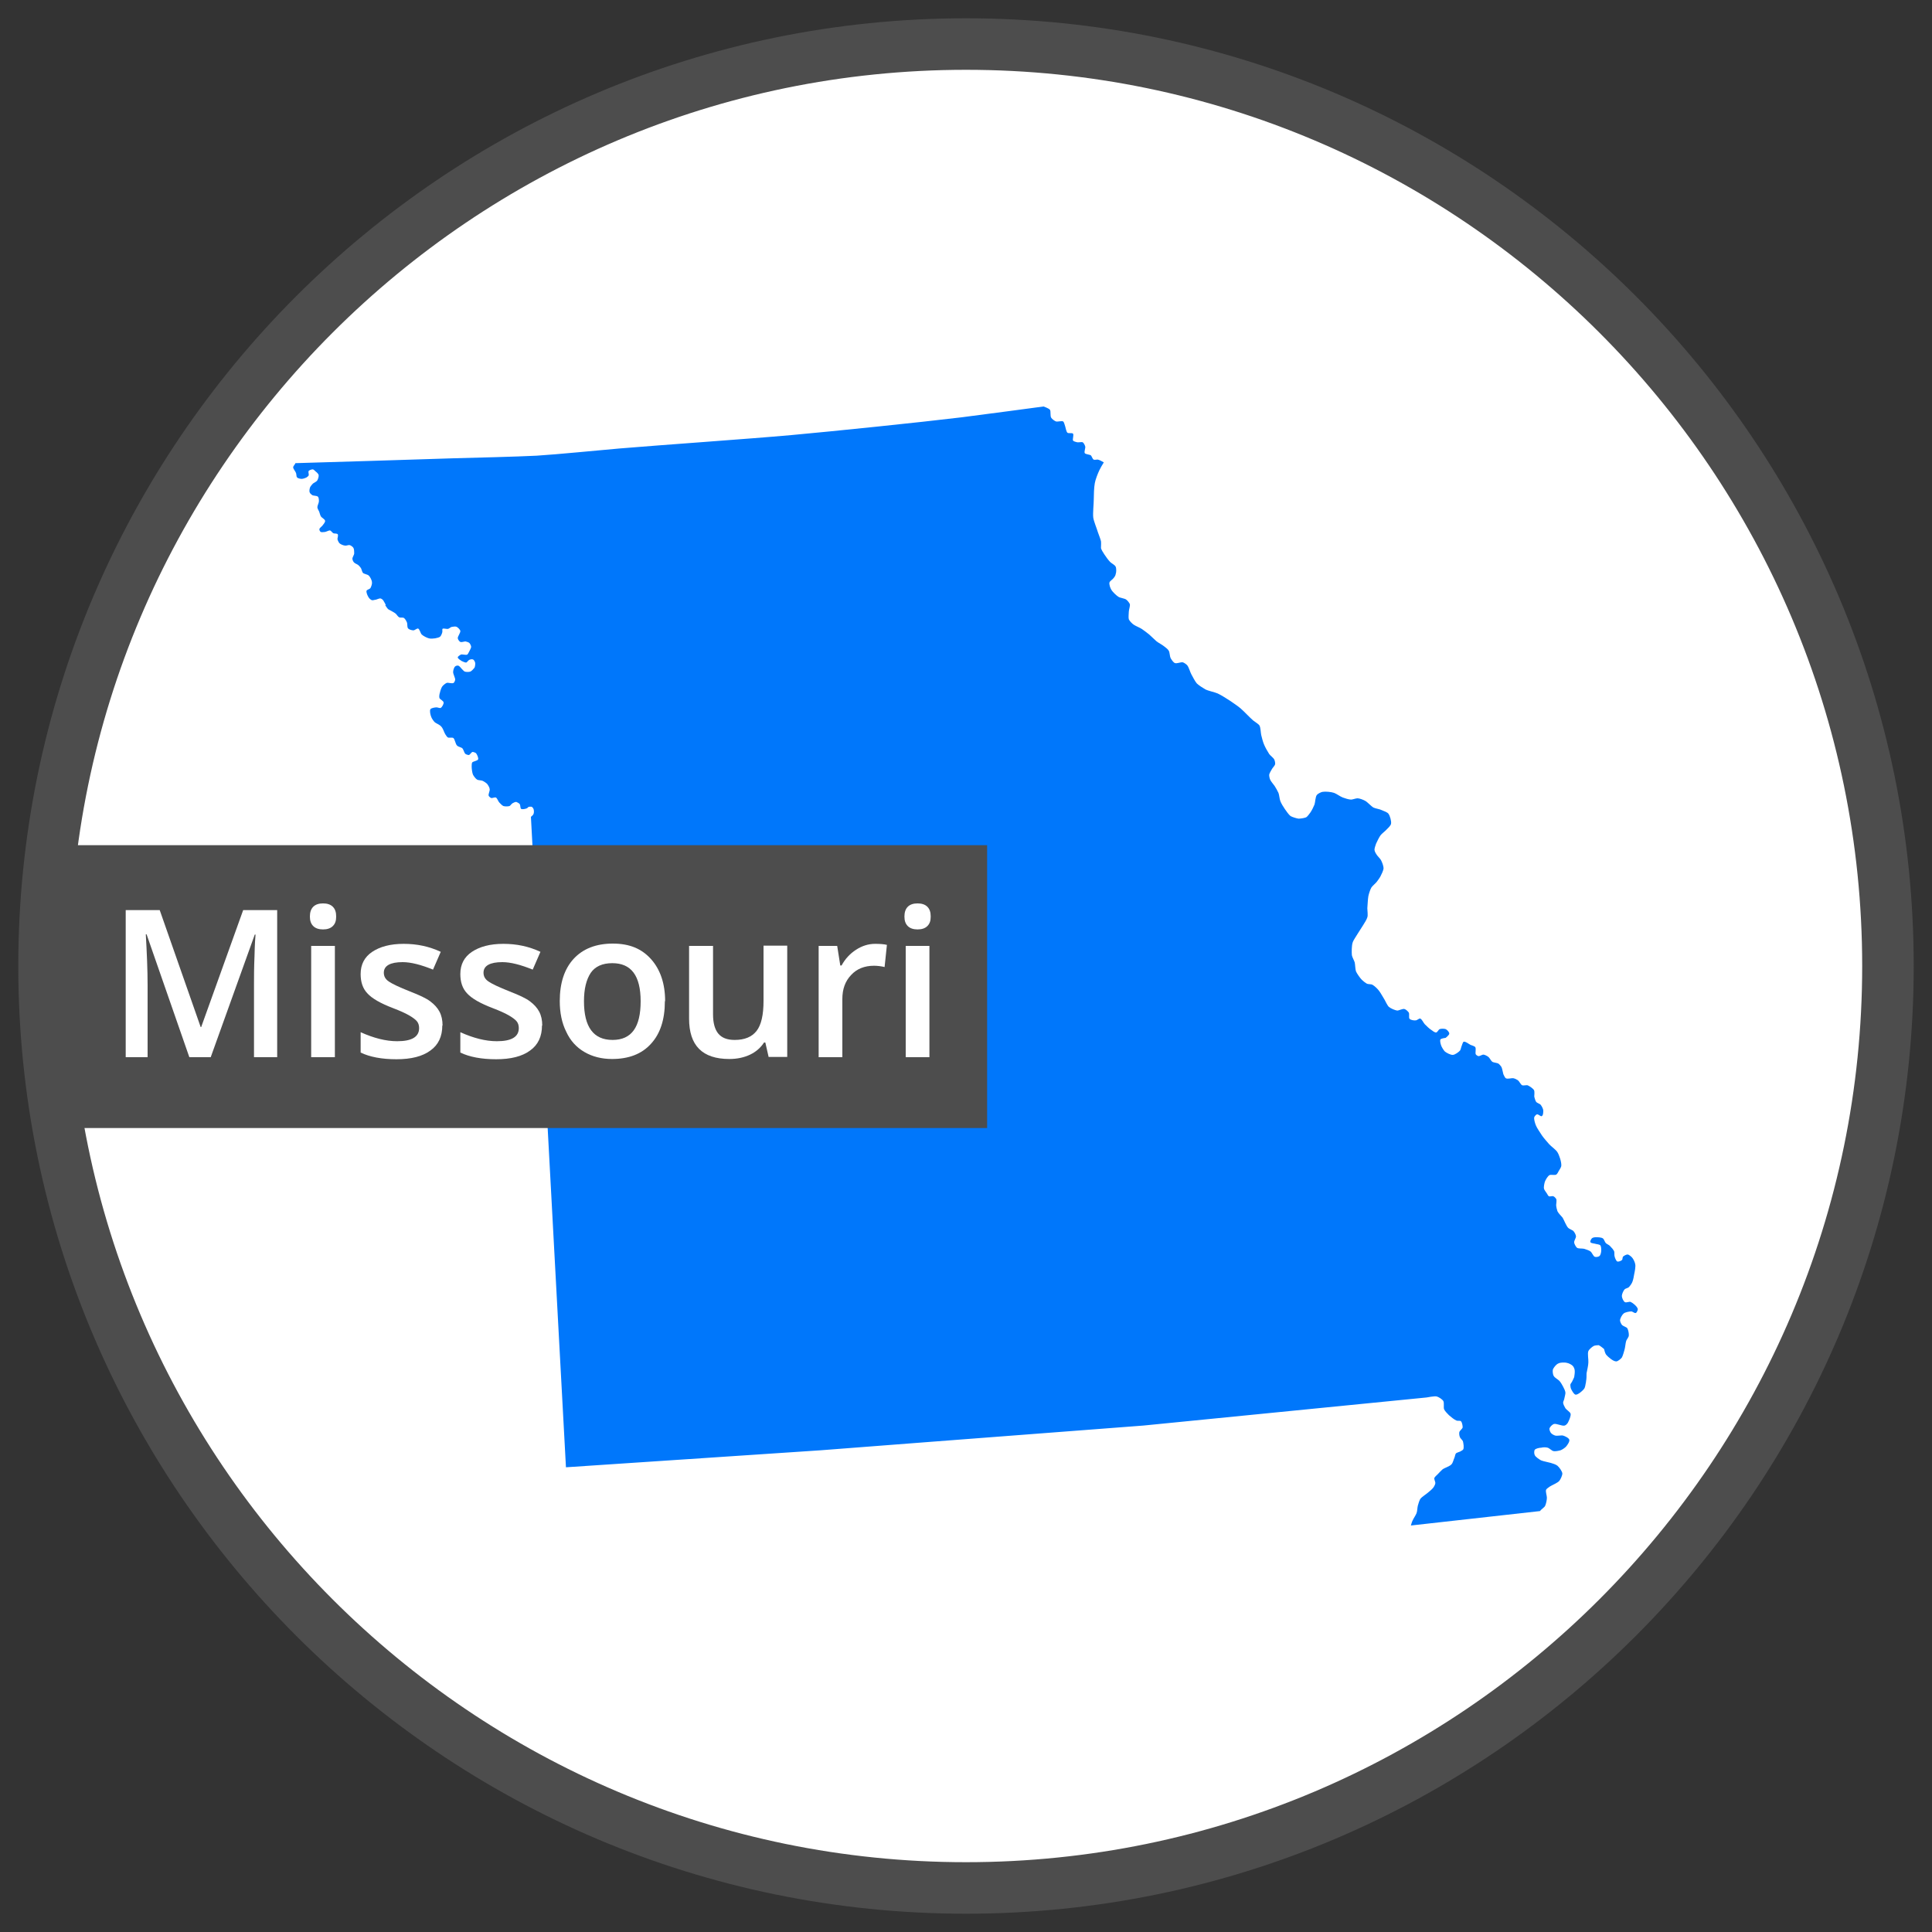
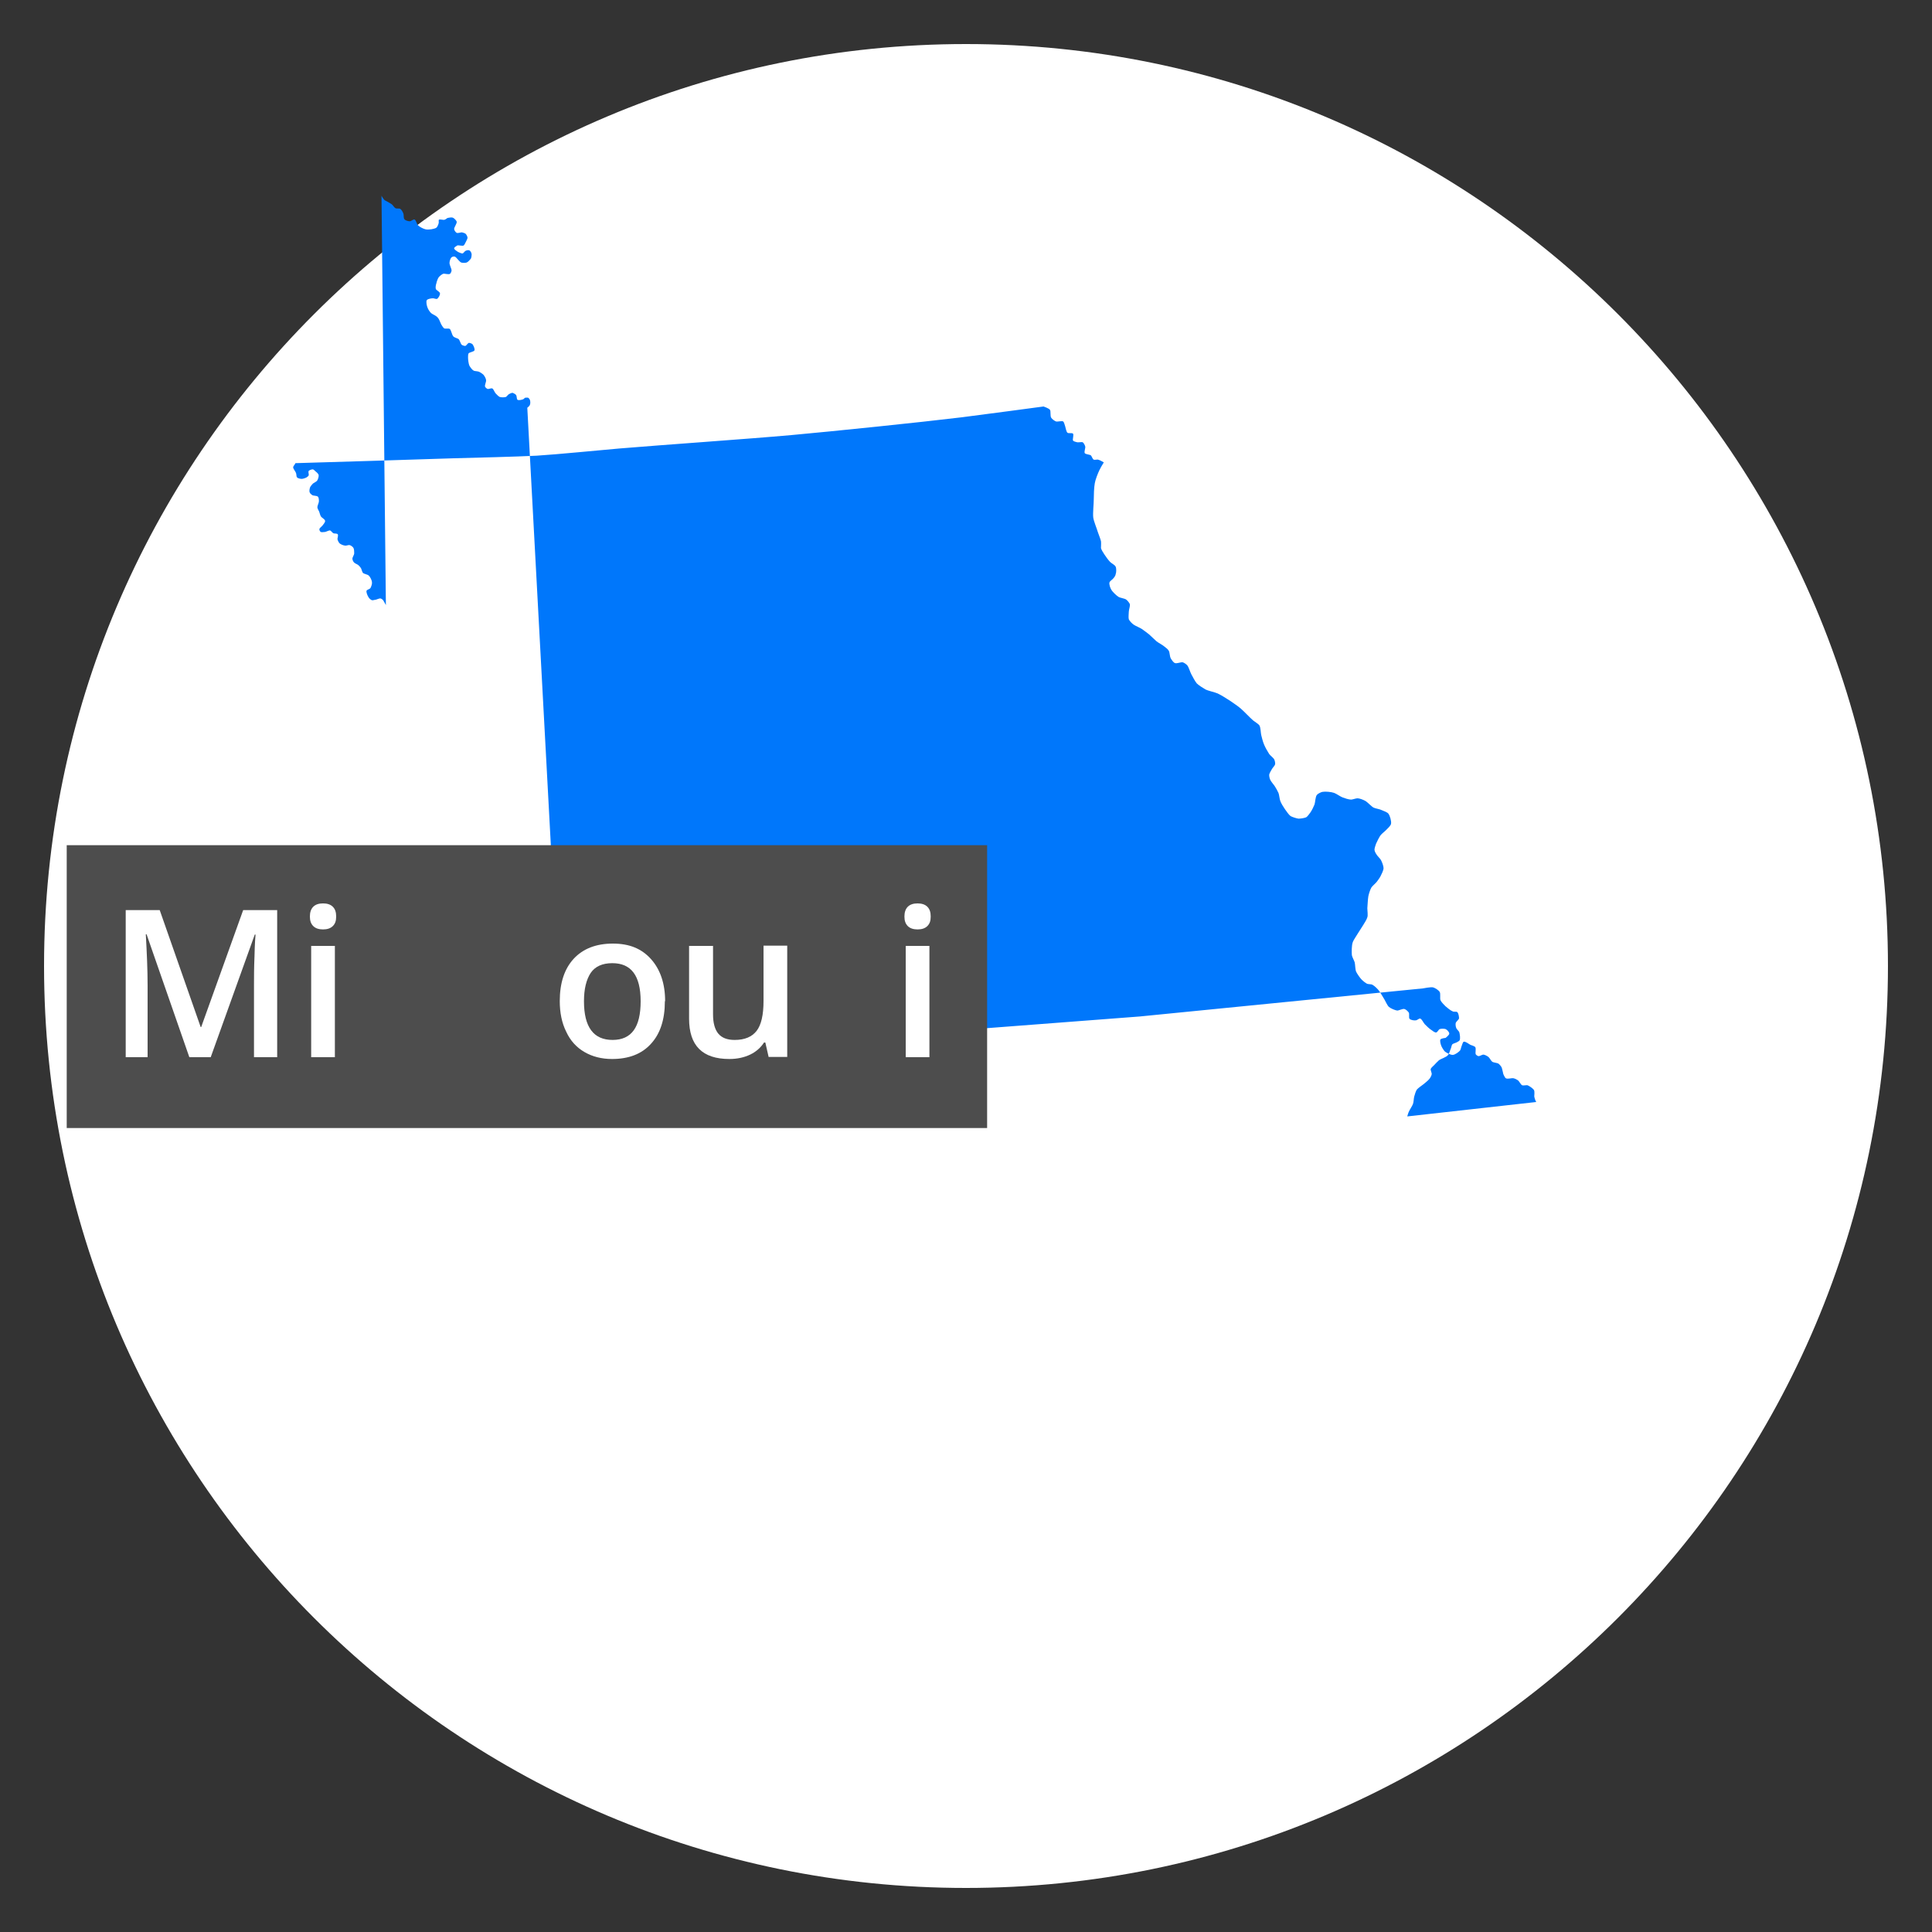
<svg xmlns="http://www.w3.org/2000/svg" id="Layer_1" data-name="Layer 1" viewBox="0 0 75 75">
  <rect x="0" y="0" width="75" height="75" fill="#333333" stroke="none" />
  <defs>
    <style>
      .cls-1 {
        fill: #fff;
      }

      .cls-2 {
        fill: #4d4d4d;
      }

      .cls-3 {
        fill: #0077fb;
      }

      .cls-4 {
        fill: none;
      }
    </style>
  </defs>
  <g id="Missouri">
    <path class="cls-1" d="m37.5,73.29c19.76,0,35.79-16.02,35.79-35.79S57.26,1.71,37.5,1.71,1.71,17.73,1.71,37.5s16.02,35.79,35.79,35.79" />
-     <path class="cls-3" d="m14.98,23.49c-.03-.05-.07-.14-.1-.18-.02-.03-.08-.08-.12-.08-.04,0-.13.04-.17.05-.04,0-.11.03-.15.02-.04-.01-.11-.07-.13-.11-.04-.06-.1-.19-.08-.26.02-.04.12-.06.15-.1.03-.05.07-.17.06-.22,0-.08-.07-.22-.13-.27-.04-.04-.18-.06-.22-.1-.03-.03-.05-.13-.07-.17-.02-.04-.08-.11-.12-.14-.04-.03-.13-.06-.16-.1-.03-.03-.06-.1-.06-.14,0-.06.07-.15.07-.21,0-.05,0-.16-.03-.21-.02-.04-.1-.1-.15-.11-.04-.01-.13.03-.17.02-.06,0-.18-.05-.22-.09-.03-.03-.07-.11-.08-.16,0-.05.04-.15.01-.19-.03-.04-.13-.02-.17-.04-.04-.02-.09-.1-.13-.11-.05,0-.14.05-.19.06-.04,0-.13.02-.17,0-.03-.02-.06-.08-.05-.11,0-.04.09-.1.12-.14.03-.04.11-.13.1-.18,0-.06-.13-.12-.16-.17-.03-.04-.05-.14-.07-.19-.02-.04-.07-.12-.07-.17,0-.06.06-.17.06-.23,0-.05,0-.14-.04-.18-.04-.04-.17-.03-.22-.06-.03-.02-.09-.07-.1-.11-.02-.05,0-.15.02-.2.02-.04.08-.11.11-.14.04-.03.13-.07.16-.11.03-.04.07-.16.06-.21,0-.05-.08-.12-.12-.15-.03-.03-.08-.08-.11-.08-.04,0-.14.03-.16.07-.02.04.02.13,0,.17-.01.03-.07.06-.09.08-.04.02-.13.05-.18.05s-.15-.02-.18-.06c-.03-.03-.02-.13-.04-.17-.02-.06-.11-.16-.11-.22,0-.04.06-.1.08-.14,0,0,0-.02.01-.02.97-.03,4.77-.14,6.16-.19.8-.02,2.4-.06,3.2-.1.81-.05,2.41-.21,3.22-.28,1.67-.14,5-.37,6.67-.52,1.65-.15,4.96-.49,6.61-.69.8-.1,3.18-.42,3.18-.42,0,0,.21.07.25.13.04.06,0,.24.05.31.03.05.13.12.18.14.07.02.22-.03.28,0,.04.03.06.14.08.19.02.06.04.21.09.25.04.03.17,0,.21.03.05.05-.03.23.01.28.03.03.12.05.16.06.05.01.17-.02.21,0,.04.02.09.12.1.17.01.06-.05.2-.02.25.03.05.19.05.24.09.03.03.06.13.1.16.03.02.12,0,.16,0,.06.01.16.06.24.11-.06.09-.13.22-.17.3-.06.12-.16.38-.18.51-.03.15-.04.47-.04.63,0,.17-.04.53-.02.7.02.15.14.43.18.57.03.09.1.26.12.35.01.07,0,.21,0,.27.02.07.09.18.13.24.05.08.16.23.23.3.05.05.18.11.21.18.03.06.03.22,0,.29,0,.04-.05.12-.08.15-.03.05-.14.11-.16.17-.02.07.03.22.07.28.05.09.2.23.28.28.06.04.23.06.29.1.05.03.13.13.15.18.02.07-.04.22-.04.3,0,.07-.02.22,0,.29.03.07.13.17.19.21.07.05.25.12.32.17.07.05.21.15.28.21.07.06.21.2.28.26.07.06.23.14.3.2.05.04.15.11.18.17.04.06.04.22.07.28.03.06.11.18.17.2.07.03.22-.04.3-.03.05.01.15.08.18.12.06.07.11.26.16.35.05.09.14.27.21.35.07.07.24.18.33.23.11.06.37.11.48.16.13.06.37.21.49.29.1.07.31.21.4.29.13.11.36.36.49.47.06.05.2.13.24.19.05.08.05.28.07.37.02.09.07.28.11.37.04.1.14.28.2.37.04.06.17.15.2.22.02.04.04.14.03.18-.01.05-.1.14-.12.18-.03.06-.11.17-.11.24,0,.05.02.14.04.18.03.07.13.18.17.24.04.06.12.2.15.27.03.07.04.23.07.31.03.09.13.25.18.32.05.07.15.22.22.27.07.04.23.09.31.1.07,0,.22-.02.29-.05.06-.03.13-.14.17-.19.05-.07.13-.23.16-.31.03-.09.03-.29.09-.37.04-.05.16-.11.22-.12.11-.02.34,0,.45.04.09.03.25.15.34.18.08.03.23.08.32.08.06,0,.18-.05.25-.05.08,0,.23.06.3.1.09.05.23.21.32.26.08.04.25.06.32.1.07.03.22.08.26.14.06.08.12.29.1.39-.01.07-.12.17-.17.22-.05.06-.19.16-.24.23-.05.07-.13.23-.17.32-.02.06-.07.19-.06.25,0,.05.06.15.09.19.03.05.13.14.16.2.04.07.1.23.1.31,0,.09-.09.26-.13.34-.03.05-.1.15-.14.2-.05.06-.16.15-.2.21-.05.08-.1.25-.12.34-.02.11-.03.35-.04.47,0,.09.03.27,0,.35-.02.08-.11.22-.16.3-.05.08-.16.25-.21.33-.05.09-.17.25-.2.35-.04.12-.04.37-.03.49.01.07.09.21.11.28.02.08.02.27.05.35.04.09.16.26.23.33.04.04.14.12.2.15.05.02.16.01.21.04.08.04.21.17.26.24.06.08.16.26.21.34.04.07.11.23.17.28.07.06.24.13.32.14.07,0,.21-.08.28-.06.05.01.14.09.17.14.03.05-.01.2.03.24.04.05.18.07.24.06.05,0,.13-.08.17-.07.07.02.13.17.18.22.06.06.18.18.25.22.04.03.14.11.19.1.05,0,.09-.11.14-.13.05-.02.18-.02.23,0,.05.02.15.12.14.18,0,.05-.13.15-.14.16-.01,0-.17.02-.2.06-.03.04,0,.16.02.22.02.07.1.2.15.25.06.05.23.14.31.13.08,0,.23-.11.28-.17.03-.04.04-.13.06-.17.02-.04.04-.15.08-.17.07-.02.2.09.26.12.05.02.16.05.19.09.04.06-.01.22.02.28.02.03.08.07.11.07.05,0,.14-.06.18-.06.05,0,.15.05.2.09.05.04.1.15.15.19.05.03.19.04.24.07.04.03.1.1.12.14.03.06.05.21.07.27.02.04.06.14.1.16.07.04.23-.02.3,0,.05.01.13.05.17.08.05.04.11.17.16.19.05.02.16-.01.21,0,.07.03.21.12.25.19.03.05.01.22.01.24s.04.18.08.22c.03.04.14.07.17.11.04.05.1.16.1.22,0,.06,0,.19-.06.22-.04.02-.13-.08-.18-.07-.04,0-.1.08-.11.11-.02.08.03.23.06.31.04.11.18.3.24.4.06.09.21.26.28.34.07.08.26.21.32.31.07.11.16.38.15.52,0,.06-.07.16-.1.21-.02.04-.06.12-.1.14-.06.03-.21-.01-.26.02-.07.04-.15.18-.18.26-.02.07-.05.21-.03.27.01.05.08.13.11.18.02.03.05.1.08.11.04.02.13-.02.17,0,.04.01.09.07.11.1.03.06,0,.18,0,.24,0,.06.03.19.05.24.03.07.15.19.2.25.06.1.14.32.22.4.04.04.16.08.2.12.04.04.1.15.1.21,0,.06-.08.17-.07.23,0,.06.07.18.11.21.06.04.21.02.28.04.06.02.19.06.24.1.06.04.11.19.17.21.05.02.16,0,.19-.04.04-.04.06-.15.06-.21,0-.05,0-.16-.04-.2-.03-.03-.13-.04-.17-.05-.05-.02-.19-.02-.21-.07-.02-.04.03-.12.06-.15.03-.03.11-.04.15-.04.07,0,.22,0,.28.05.04.03.07.14.11.18.03.03.12.07.15.1.03.03.07.08.11.12.02.03.05.07.06.09.02.05,0,.16.02.21.01.05.06.17.1.19.05.02.15-.02.19-.06.02-.02.01-.1.04-.13.03-.03.12-.08.17-.08.05,0,.13.07.17.11.05.05.12.19.13.27.02.09-.02.29-.04.38-.01.07-.04.23-.07.3-.02.06-.09.16-.14.21-.03.03-.13.05-.16.08-.05.05-.11.19-.11.26,0,.07.06.21.12.24.05.03.17-.03.22-.01.09.04.26.18.28.28,0,.04-.04.14-.08.15-.04.02-.13-.06-.17-.06-.08,0-.24.03-.3.08-.06.05-.14.19-.14.27,0,.05.05.15.08.18.04.04.17.08.2.12.04.06.07.22.06.29,0,.05-.08.15-.1.2-.03.09-.04.27-.07.36-.02.07-.06.22-.1.29-.04.05-.15.15-.22.15-.12,0-.31-.17-.39-.26-.04-.05-.08-.21-.08-.22,0,0-.15-.13-.21-.15-.05,0-.15.01-.19.03-.06.03-.18.13-.21.2-.04.1.01.33,0,.44,0,.11-.05.31-.07.42,0,.08,0,.23-.02.31,0,.02,0,.04-.01.07-.01.07-.03.16-.05.2-.03.06-.15.16-.21.2-.03.02-.1.06-.14.05-.07-.02-.14-.16-.17-.22-.02-.04-.03-.12-.03-.16,0-.04.06-.1.07-.13.02-.04.06-.12.08-.17.01-.06.03-.19.02-.26,0-.05-.04-.14-.07-.17-.04-.05-.16-.11-.22-.12-.06-.02-.18-.02-.24-.01-.05,0-.14.04-.17.07-.05.04-.14.15-.15.21-.01.06,0,.19.04.24.03.06.16.13.21.18.05.05.12.17.15.23.03.06.09.17.09.24,0,.05-.03.16-.04.21,0,.04-.05.13-.05.17,0,.06.06.17.09.22.04.06.18.14.2.21.02.09-.06.26-.1.34-.02.04-.08.11-.13.12-.1.03-.32-.09-.42-.06-.06.02-.15.11-.17.17-.01.05.03.15.06.18.03.04.12.09.17.1.07.02.23-.02.3,0,.07.02.22.09.24.16.02.07-.07.2-.12.26-.04.05-.16.13-.22.15-.07.02-.21.05-.28.03-.06-.01-.15-.11-.22-.13-.06-.02-.19-.02-.25,0-.07,0-.21.03-.25.08-.03.04-.03.16,0,.21.03.07.17.16.24.2.09.04.28.07.38.1.07.02.2.06.26.11.07.06.18.21.19.3,0,.08-.07.23-.12.29-.07.08-.28.16-.37.22-.04.03-.12.08-.14.12-.03.07.03.23.03.31,0,.08-.03.24-.07.32-.03.06-.15.13-.2.2l-5.01.56s.04-.15.07-.2c.03-.07.12-.2.15-.28.03-.07.03-.22.05-.29.02-.07.06-.22.11-.28.05-.06.19-.15.25-.2.06-.05.19-.15.24-.22.03-.04.08-.13.08-.18,0-.05-.05-.14-.04-.19.02-.06.12-.13.16-.18.04-.04.11-.12.16-.16.08-.06.29-.12.35-.2.05-.05.08-.19.11-.25.02-.04.03-.14.06-.17.03-.03.12-.05.16-.07.03-.02.1-.05.12-.08.04-.07.01-.24-.01-.32-.02-.05-.11-.12-.12-.17-.02-.04-.03-.13-.02-.18.01-.06.12-.13.13-.19,0-.06-.02-.2-.07-.24-.03-.03-.14,0-.18-.03-.08-.03-.21-.14-.28-.2-.05-.05-.16-.16-.19-.23-.03-.07.01-.25-.03-.32s-.18-.16-.26-.18c-.09-.02-.39.04-.39.04l-10.99,1.09-3.4.26-4.97.38-4.16.32-9.89.66-.26-4.81-1.1-20.44s.09-.07.1-.11c.02-.04.02-.12.01-.16,0-.04-.05-.11-.08-.12-.02-.01-.08,0-.11,0-.02,0-.05.05-.08.06-.05.02-.17.05-.22.02-.04-.03-.02-.15-.06-.19-.02-.03-.1-.07-.13-.08-.04,0-.11.03-.14.05-.04.02-.09.1-.12.11-.06.02-.18.02-.24,0-.05-.02-.12-.1-.16-.14-.04-.04-.08-.17-.13-.19-.04-.02-.14.03-.18.02-.03-.01-.09-.06-.1-.09-.02-.06.05-.19.04-.25,0-.06-.06-.16-.1-.21-.04-.04-.13-.1-.18-.12-.05-.02-.16-.02-.2-.04-.06-.03-.14-.14-.17-.2-.03-.07-.05-.23-.05-.31,0-.04,0-.13.02-.16.04-.05.2-.06.23-.12.02-.06-.04-.19-.08-.24-.02-.02-.1-.05-.13-.05-.05,0-.1.11-.15.12-.03,0-.11-.02-.14-.05-.04-.04-.07-.17-.11-.21-.04-.04-.17-.06-.21-.11-.06-.06-.08-.24-.14-.29-.04-.03-.17,0-.21-.02-.04-.02-.08-.09-.1-.12-.04-.06-.08-.19-.12-.25-.02-.04-.08-.1-.12-.12-.04-.03-.14-.07-.18-.11-.04-.04-.11-.14-.13-.2-.03-.07-.07-.24-.03-.3.04-.05.18-.07.24-.07.04,0,.13.04.16.02.05-.03.12-.15.11-.21,0-.06-.14-.12-.16-.17-.02-.05,0-.17.02-.22.01-.06.05-.17.08-.22s.13-.13.18-.15c.06-.02.21.04.27,0,.03-.02.06-.1.06-.13,0-.07-.08-.21-.08-.29,0-.06.03-.18.08-.22.02-.02.08-.04.11-.03.05,0,.11.09.14.12.03.03.09.1.12.11.05.02.17.02.22,0,.05-.02.13-.11.16-.15.02-.04.03-.12.03-.16,0-.05-.04-.14-.09-.16-.03-.02-.12,0-.15.02-.04.02-.08.1-.12.1-.04,0-.13-.04-.17-.06-.04-.03-.15-.09-.15-.14,0-.04.09-.09.12-.11.06-.02.19.03.25,0,.03-.02.05-.08.07-.11.02-.05.08-.14.08-.19,0-.04-.04-.12-.07-.15-.03-.03-.11-.05-.15-.06-.05,0-.15.04-.2.02-.04-.02-.1-.1-.1-.15,0-.07.11-.21.1-.28-.01-.05-.1-.14-.15-.16-.05-.02-.15,0-.2.01-.03.01-.08.06-.12.07-.05.02-.18-.03-.22,0-.02.02,0,.1-.01.13-.01.05-.05.15-.09.18-.04.03-.14.05-.19.06-.06.01-.18.02-.24,0-.08-.02-.22-.09-.28-.15-.05-.05-.08-.21-.14-.23-.05-.01-.13.07-.18.07-.06,0-.18-.03-.21-.08-.04-.04-.02-.17-.04-.22-.02-.05-.07-.15-.12-.18-.04-.03-.15,0-.19-.03-.04-.02-.09-.1-.12-.13-.04-.04-.14-.09-.19-.12-.03-.02-.11-.05-.13-.08-.03-.03-.07-.1-.09-.13,0,0,0-.02-.01-.02" />
-     <path class="cls-4" d="m1.71,37.5c0,19.77,16.02,35.79,35.79,35.79s35.79-16.02,35.79-35.79S57.27,1.71,37.5,1.71,1.71,17.73,1.71,37.5" />
-     <path class="cls-2" d="m37.5,74.29C17.21,74.29.71,57.78.71,37.5S17.21.71,37.5.71s36.79,16.5,36.79,36.79-16.5,36.79-36.79,36.79Zm0-71.58C18.32,2.71,2.71,18.32,2.71,37.5s15.61,34.79,34.79,34.79,34.79-15.61,34.79-34.79S56.68,2.71,37.5,2.71Z" />
+     <path class="cls-3" d="m14.98,23.49c-.03-.05-.07-.14-.1-.18-.02-.03-.08-.08-.12-.08-.04,0-.13.04-.17.05-.04,0-.11.03-.15.02-.04-.01-.11-.07-.13-.11-.04-.06-.1-.19-.08-.26.02-.04.12-.06.15-.1.03-.05.07-.17.06-.22,0-.08-.07-.22-.13-.27-.04-.04-.18-.06-.22-.1-.03-.03-.05-.13-.07-.17-.02-.04-.08-.11-.12-.14-.04-.03-.13-.06-.16-.1-.03-.03-.06-.1-.06-.14,0-.06.07-.15.07-.21,0-.05,0-.16-.03-.21-.02-.04-.1-.1-.15-.11-.04-.01-.13.03-.17.02-.06,0-.18-.05-.22-.09-.03-.03-.07-.11-.08-.16,0-.05.04-.15.01-.19-.03-.04-.13-.02-.17-.04-.04-.02-.09-.1-.13-.11-.05,0-.14.05-.19.06-.04,0-.13.02-.17,0-.03-.02-.06-.08-.05-.11,0-.04.09-.1.12-.14.03-.04.11-.13.1-.18,0-.06-.13-.12-.16-.17-.03-.04-.05-.14-.07-.19-.02-.04-.07-.12-.07-.17,0-.06.06-.17.06-.23,0-.05,0-.14-.04-.18-.04-.04-.17-.03-.22-.06-.03-.02-.09-.07-.1-.11-.02-.05,0-.15.02-.2.02-.04.08-.11.11-.14.04-.03.13-.07.16-.11.03-.04.07-.16.06-.21,0-.05-.08-.12-.12-.15-.03-.03-.08-.08-.11-.08-.04,0-.14.03-.16.07-.02.04.02.13,0,.17-.01.03-.07.06-.09.08-.04.02-.13.05-.18.05s-.15-.02-.18-.06c-.03-.03-.02-.13-.04-.17-.02-.06-.11-.16-.11-.22,0-.04.06-.1.08-.14,0,0,0-.02.01-.02.97-.03,4.77-.14,6.16-.19.8-.02,2.4-.06,3.2-.1.81-.05,2.41-.21,3.22-.28,1.67-.14,5-.37,6.67-.52,1.65-.15,4.96-.49,6.61-.69.8-.1,3.18-.42,3.18-.42,0,0,.21.07.25.13.04.06,0,.24.05.31.03.05.13.12.18.14.07.02.22-.03.28,0,.04.03.06.14.08.19.02.06.04.21.09.25.04.03.17,0,.21.03.05.05-.03.23.01.28.03.03.12.05.16.06.05.01.17-.02.21,0,.04.02.09.12.1.17.01.06-.05.2-.02.25.03.05.19.05.24.09.03.03.06.13.1.16.03.02.12,0,.16,0,.06.01.16.06.24.11-.06.09-.13.22-.17.3-.06.12-.16.38-.18.51-.03.15-.04.47-.04.63,0,.17-.04.53-.02.7.02.15.14.43.18.57.03.09.1.26.12.35.01.07,0,.21,0,.27.02.07.09.18.13.24.05.08.16.23.23.3.05.05.18.11.21.18.03.06.03.22,0,.29,0,.04-.05.12-.08.15-.03.05-.14.11-.16.17-.02.07.03.22.07.28.05.09.2.23.28.28.06.04.23.06.29.1.05.03.13.13.15.18.02.07-.04.22-.04.3,0,.07-.02.22,0,.29.03.07.13.17.19.21.07.05.25.12.32.17.07.05.21.15.28.21.07.06.21.2.28.26.07.06.23.14.3.2.05.04.15.11.18.17.04.06.04.22.07.28.03.06.11.18.17.2.07.03.22-.04.3-.03.05.01.15.08.18.12.06.07.11.26.16.35.05.09.14.27.21.35.07.07.24.18.33.23.11.06.37.11.48.16.13.06.37.21.49.29.1.07.31.21.4.29.13.11.36.36.49.47.06.05.2.13.24.19.05.08.05.28.07.37.02.09.07.28.11.37.04.1.14.28.2.37.04.06.17.15.2.22.02.04.04.14.03.18-.01.05-.1.14-.12.18-.03.06-.11.17-.11.24,0,.05.02.14.04.18.03.07.13.18.17.24.04.06.12.2.15.27.03.07.04.23.07.31.03.09.13.25.18.32.05.07.15.22.22.27.07.04.23.09.31.1.07,0,.22-.02.29-.05.06-.03.13-.14.17-.19.05-.07.13-.23.16-.31.03-.09.03-.29.09-.37.04-.05.16-.11.22-.12.11-.02.34,0,.45.04.09.03.25.15.34.18.08.03.23.08.32.08.06,0,.18-.05.25-.05.08,0,.23.06.3.1.09.05.23.21.32.26.08.04.25.06.32.1.07.03.22.08.26.14.06.08.12.29.1.39-.01.07-.12.17-.17.22-.05.06-.19.16-.24.23-.05.07-.13.23-.17.32-.02.06-.07.19-.06.25,0,.05.06.15.09.19.03.05.13.14.16.2.04.07.1.23.1.31,0,.09-.09.26-.13.34-.03.05-.1.15-.14.2-.05.06-.16.15-.2.21-.05.08-.1.25-.12.34-.02.11-.03.35-.04.47,0,.09.03.27,0,.35-.02.08-.11.22-.16.3-.05.08-.16.25-.21.33-.05.09-.17.25-.2.35-.04.12-.04.37-.03.49.01.07.09.21.11.28.02.08.02.27.05.35.04.09.16.26.23.33.04.04.14.12.2.15.05.02.16.01.21.04.08.04.21.17.26.24.06.08.16.26.21.34.04.07.11.23.17.28.07.06.24.13.32.14.07,0,.21-.08.28-.06.05.01.14.09.17.14.03.05-.01.2.03.24.04.05.18.07.24.06.05,0,.13-.08.17-.07.07.02.13.17.18.22.06.06.18.18.25.22.04.03.14.11.19.1.05,0,.09-.11.14-.13.05-.02.18-.02.23,0,.05.02.15.12.14.18,0,.05-.13.15-.14.16-.01,0-.17.02-.2.06-.03.04,0,.16.02.22.02.07.1.2.15.25.06.05.23.14.31.13.08,0,.23-.11.28-.17.03-.04.04-.13.06-.17.02-.04.04-.15.08-.17.07-.02.2.09.26.12.05.02.16.05.19.09.04.06-.01.22.02.28.02.03.08.07.11.07.05,0,.14-.06.18-.06.05,0,.15.05.2.09.05.04.1.15.15.19.05.03.19.04.24.07.04.03.1.1.12.14.03.06.05.21.07.27.02.04.06.14.1.16.07.04.23-.02.3,0,.05.01.13.05.17.08.05.04.11.17.16.19.05.02.16-.01.21,0,.07.03.21.12.25.19.03.05.01.22.01.24s.04.18.08.22l-5.01.56s.04-.15.07-.2c.03-.07.12-.2.15-.28.03-.07.03-.22.05-.29.02-.07.06-.22.11-.28.05-.06.19-.15.25-.2.06-.05.19-.15.24-.22.03-.04.08-.13.08-.18,0-.05-.05-.14-.04-.19.02-.06.12-.13.16-.18.04-.04.11-.12.16-.16.08-.06.29-.12.35-.2.05-.05.08-.19.11-.25.02-.04.03-.14.06-.17.03-.03.12-.05.16-.07.03-.02.1-.05.12-.08.04-.07.01-.24-.01-.32-.02-.05-.11-.12-.12-.17-.02-.04-.03-.13-.02-.18.01-.06.12-.13.13-.19,0-.06-.02-.2-.07-.24-.03-.03-.14,0-.18-.03-.08-.03-.21-.14-.28-.2-.05-.05-.16-.16-.19-.23-.03-.07.01-.25-.03-.32s-.18-.16-.26-.18c-.09-.02-.39.04-.39.04l-10.99,1.09-3.4.26-4.97.38-4.16.32-9.89.66-.26-4.81-1.1-20.44s.09-.07.1-.11c.02-.04.02-.12.01-.16,0-.04-.05-.11-.08-.12-.02-.01-.08,0-.11,0-.02,0-.05.05-.08.06-.05.02-.17.05-.22.02-.04-.03-.02-.15-.06-.19-.02-.03-.1-.07-.13-.08-.04,0-.11.03-.14.05-.04.02-.09.1-.12.11-.06.02-.18.02-.24,0-.05-.02-.12-.1-.16-.14-.04-.04-.08-.17-.13-.19-.04-.02-.14.03-.18.02-.03-.01-.09-.06-.1-.09-.02-.06.05-.19.04-.25,0-.06-.06-.16-.1-.21-.04-.04-.13-.1-.18-.12-.05-.02-.16-.02-.2-.04-.06-.03-.14-.14-.17-.2-.03-.07-.05-.23-.05-.31,0-.04,0-.13.02-.16.04-.05.2-.06.23-.12.02-.06-.04-.19-.08-.24-.02-.02-.1-.05-.13-.05-.05,0-.1.11-.15.12-.03,0-.11-.02-.14-.05-.04-.04-.07-.17-.11-.21-.04-.04-.17-.06-.21-.11-.06-.06-.08-.24-.14-.29-.04-.03-.17,0-.21-.02-.04-.02-.08-.09-.1-.12-.04-.06-.08-.19-.12-.25-.02-.04-.08-.1-.12-.12-.04-.03-.14-.07-.18-.11-.04-.04-.11-.14-.13-.2-.03-.07-.07-.24-.03-.3.04-.05.18-.07.24-.07.04,0,.13.04.16.02.05-.03.12-.15.11-.21,0-.06-.14-.12-.16-.17-.02-.05,0-.17.02-.22.01-.06.05-.17.08-.22s.13-.13.18-.15c.06-.02.21.04.27,0,.03-.02.06-.1.06-.13,0-.07-.08-.21-.08-.29,0-.06.03-.18.08-.22.02-.02.08-.04.11-.03.05,0,.11.09.14.12.03.03.09.1.12.11.05.02.17.02.22,0,.05-.02.13-.11.16-.15.02-.04.03-.12.03-.16,0-.05-.04-.14-.09-.16-.03-.02-.12,0-.15.02-.04.02-.08.1-.12.1-.04,0-.13-.04-.17-.06-.04-.03-.15-.09-.15-.14,0-.04.09-.09.12-.11.06-.02.19.03.25,0,.03-.02.05-.08.07-.11.02-.05.08-.14.08-.19,0-.04-.04-.12-.07-.15-.03-.03-.11-.05-.15-.06-.05,0-.15.04-.2.02-.04-.02-.1-.1-.1-.15,0-.07.11-.21.1-.28-.01-.05-.1-.14-.15-.16-.05-.02-.15,0-.2.01-.03.01-.08.06-.12.07-.05.02-.18-.03-.22,0-.02.02,0,.1-.01.13-.01.05-.05.15-.09.18-.04.03-.14.05-.19.06-.06.01-.18.02-.24,0-.08-.02-.22-.09-.28-.15-.05-.05-.08-.21-.14-.23-.05-.01-.13.07-.18.07-.06,0-.18-.03-.21-.08-.04-.04-.02-.17-.04-.22-.02-.05-.07-.15-.12-.18-.04-.03-.15,0-.19-.03-.04-.02-.09-.1-.12-.13-.04-.04-.14-.09-.19-.12-.03-.02-.11-.05-.13-.08-.03-.03-.07-.1-.09-.13,0,0,0-.02-.01-.02" />
    <rect class="cls-2" x="2.59" y="32.81" width="35.73" height="10.98" />
    <path class="cls-1" d="m7.35,41.04l-1.66-4.77h-.03c.04.71.07,1.37.07,1.99v2.78h-.85v-5.71h1.32l1.59,4.54h.02l1.63-4.54h1.32v5.71h-.9v-2.82c0-.28,0-.65.02-1.11.01-.46.03-.73.04-.83h-.03l-1.71,4.76h-.82Z" />
    <path class="cls-1" d="m12.03,35.58c0-.16.04-.29.13-.38s.22-.13.38-.13.29.04.38.13.13.21.13.38-.04.28-.13.37-.22.13-.38.13-.29-.04-.38-.13-.13-.21-.13-.37Zm.97,5.46h-.92v-4.32h.92v4.32Z" />
-     <path class="cls-1" d="m17.17,39.81c0,.42-.15.75-.46.97-.31.23-.75.34-1.32.34s-1.04-.09-1.39-.26v-.79c.51.23.98.35,1.42.35.57,0,.85-.17.85-.51,0-.11-.03-.2-.09-.27-.06-.07-.17-.15-.31-.23s-.34-.17-.6-.27c-.5-.19-.83-.38-1.01-.58-.18-.19-.26-.44-.26-.75,0-.37.15-.66.45-.86s.7-.31,1.22-.31.99.1,1.44.31l-.3.69c-.47-.19-.86-.29-1.18-.29-.48,0-.73.14-.73.41,0,.14.06.25.19.34s.4.22.83.39c.36.14.62.26.78.38.16.12.28.25.36.4.08.15.12.33.12.54Z" />
-     <path class="cls-1" d="m21.04,39.81c0,.42-.15.75-.46.97-.31.23-.75.34-1.32.34s-1.04-.09-1.39-.26v-.79c.51.23.98.35,1.42.35.57,0,.85-.17.85-.51,0-.11-.03-.2-.09-.27-.06-.07-.17-.15-.31-.23s-.34-.17-.6-.27c-.5-.19-.83-.38-1.01-.58-.18-.19-.26-.44-.26-.75,0-.37.15-.66.45-.86s.7-.31,1.22-.31.99.1,1.44.31l-.3.69c-.47-.19-.86-.29-1.18-.29-.48,0-.73.14-.73.41,0,.14.06.25.19.34s.4.22.83.39c.36.14.62.26.78.38.16.12.28.25.36.4.08.15.12.33.12.54Z" />
    <path class="cls-1" d="m25.81,38.87c0,.71-.18,1.26-.54,1.65-.36.4-.87.59-1.51.59-.4,0-.76-.09-1.07-.27-.31-.18-.55-.44-.71-.79-.17-.34-.25-.74-.25-1.19,0-.7.18-1.25.54-1.64.36-.39.87-.59,1.52-.59s1.12.2,1.48.6.55.95.55,1.63Zm-3.14,0c0,1,.37,1.5,1.11,1.5s1.09-.5,1.09-1.5-.37-1.48-1.1-1.48c-.39,0-.67.13-.84.38-.17.26-.26.62-.26,1.1Z" />
    <path class="cls-1" d="m29.84,41.04l-.13-.57h-.05c-.13.2-.31.36-.54.47s-.5.17-.81.17c-.52,0-.91-.13-1.17-.39-.26-.26-.39-.65-.39-1.18v-2.82h.93v2.66c0,.33.07.58.2.74.14.17.35.25.64.25.39,0,.67-.12.85-.35s.27-.62.27-1.16v-2.15h.92v4.32h-.72Z" />
-     <path class="cls-1" d="m33.97,36.64c.18,0,.34.01.46.04l-.09.86c-.13-.03-.27-.05-.41-.05-.37,0-.67.12-.89.36-.23.24-.34.55-.34.93v2.26h-.92v-4.32h.72l.12.76h.05c.14-.26.33-.46.56-.61s.48-.23.74-.23Z" />
    <path class="cls-1" d="m35.11,35.58c0-.16.04-.29.13-.38s.22-.13.38-.13.29.04.38.13.13.21.13.38-.04.28-.13.37-.22.13-.38.13-.29-.04-.38-.13-.13-.21-.13-.37Zm.97,5.46h-.92v-4.32h.92v4.32Z" />
  </g>
</svg>